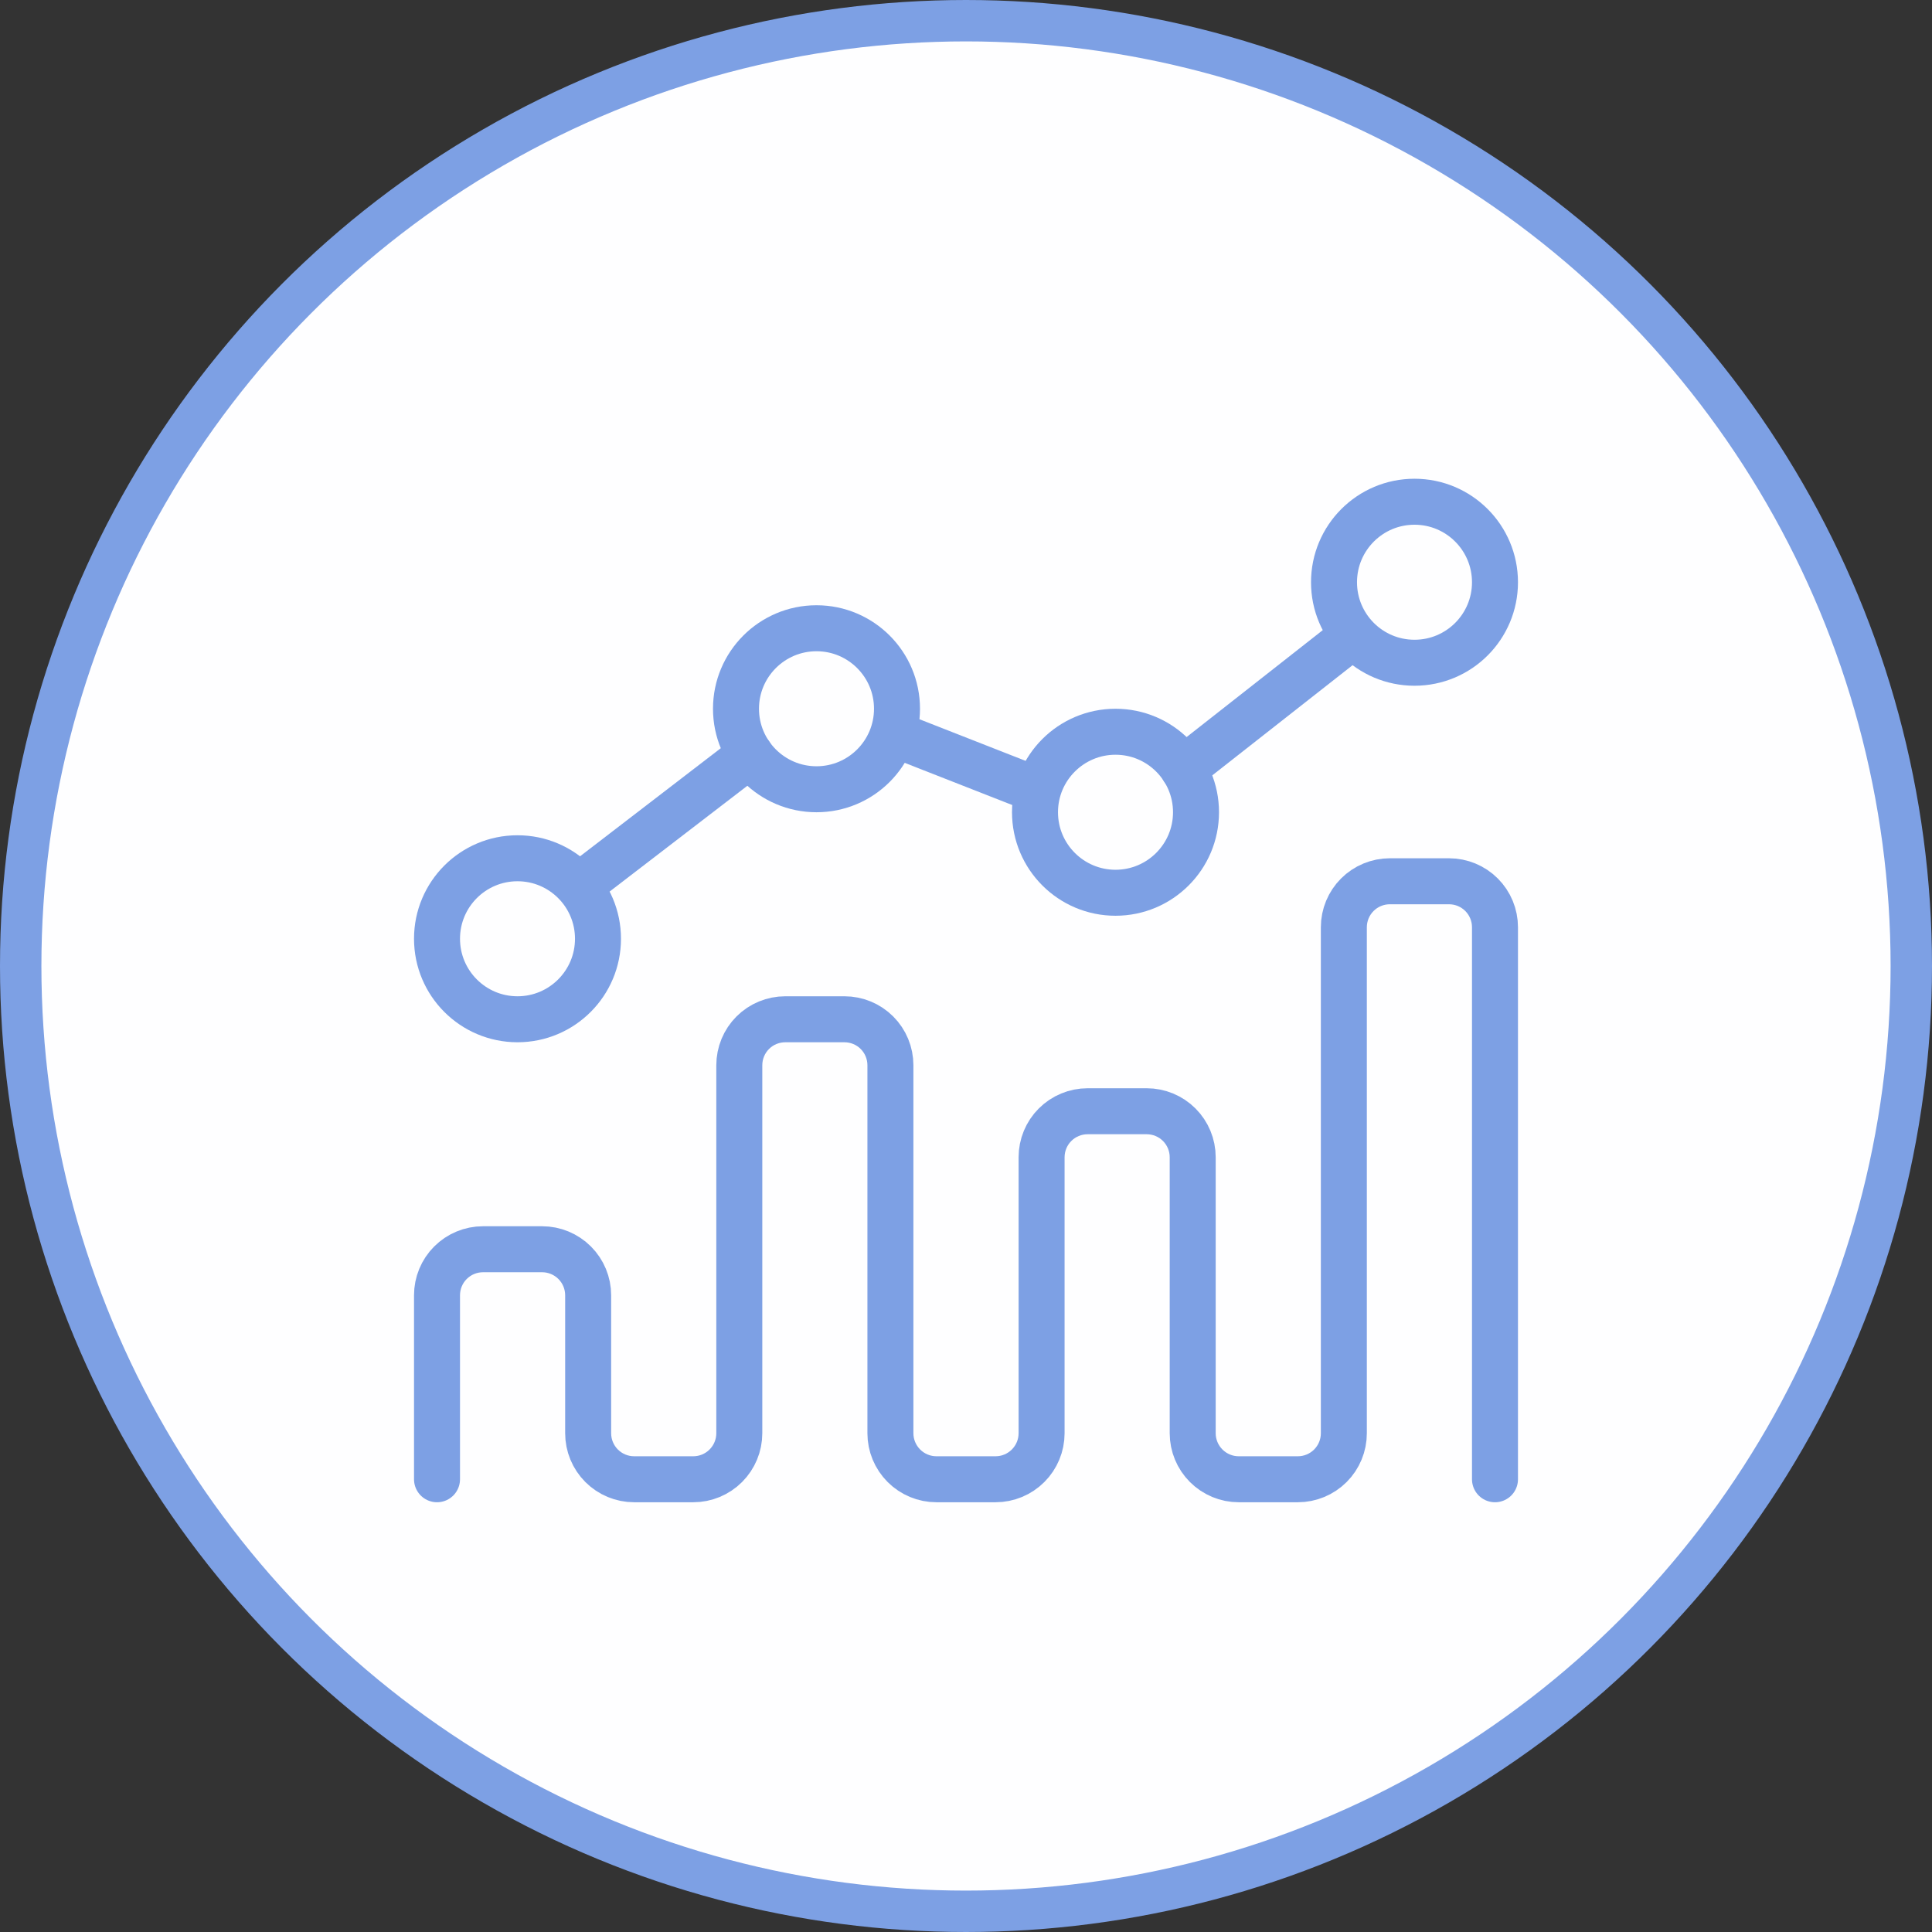
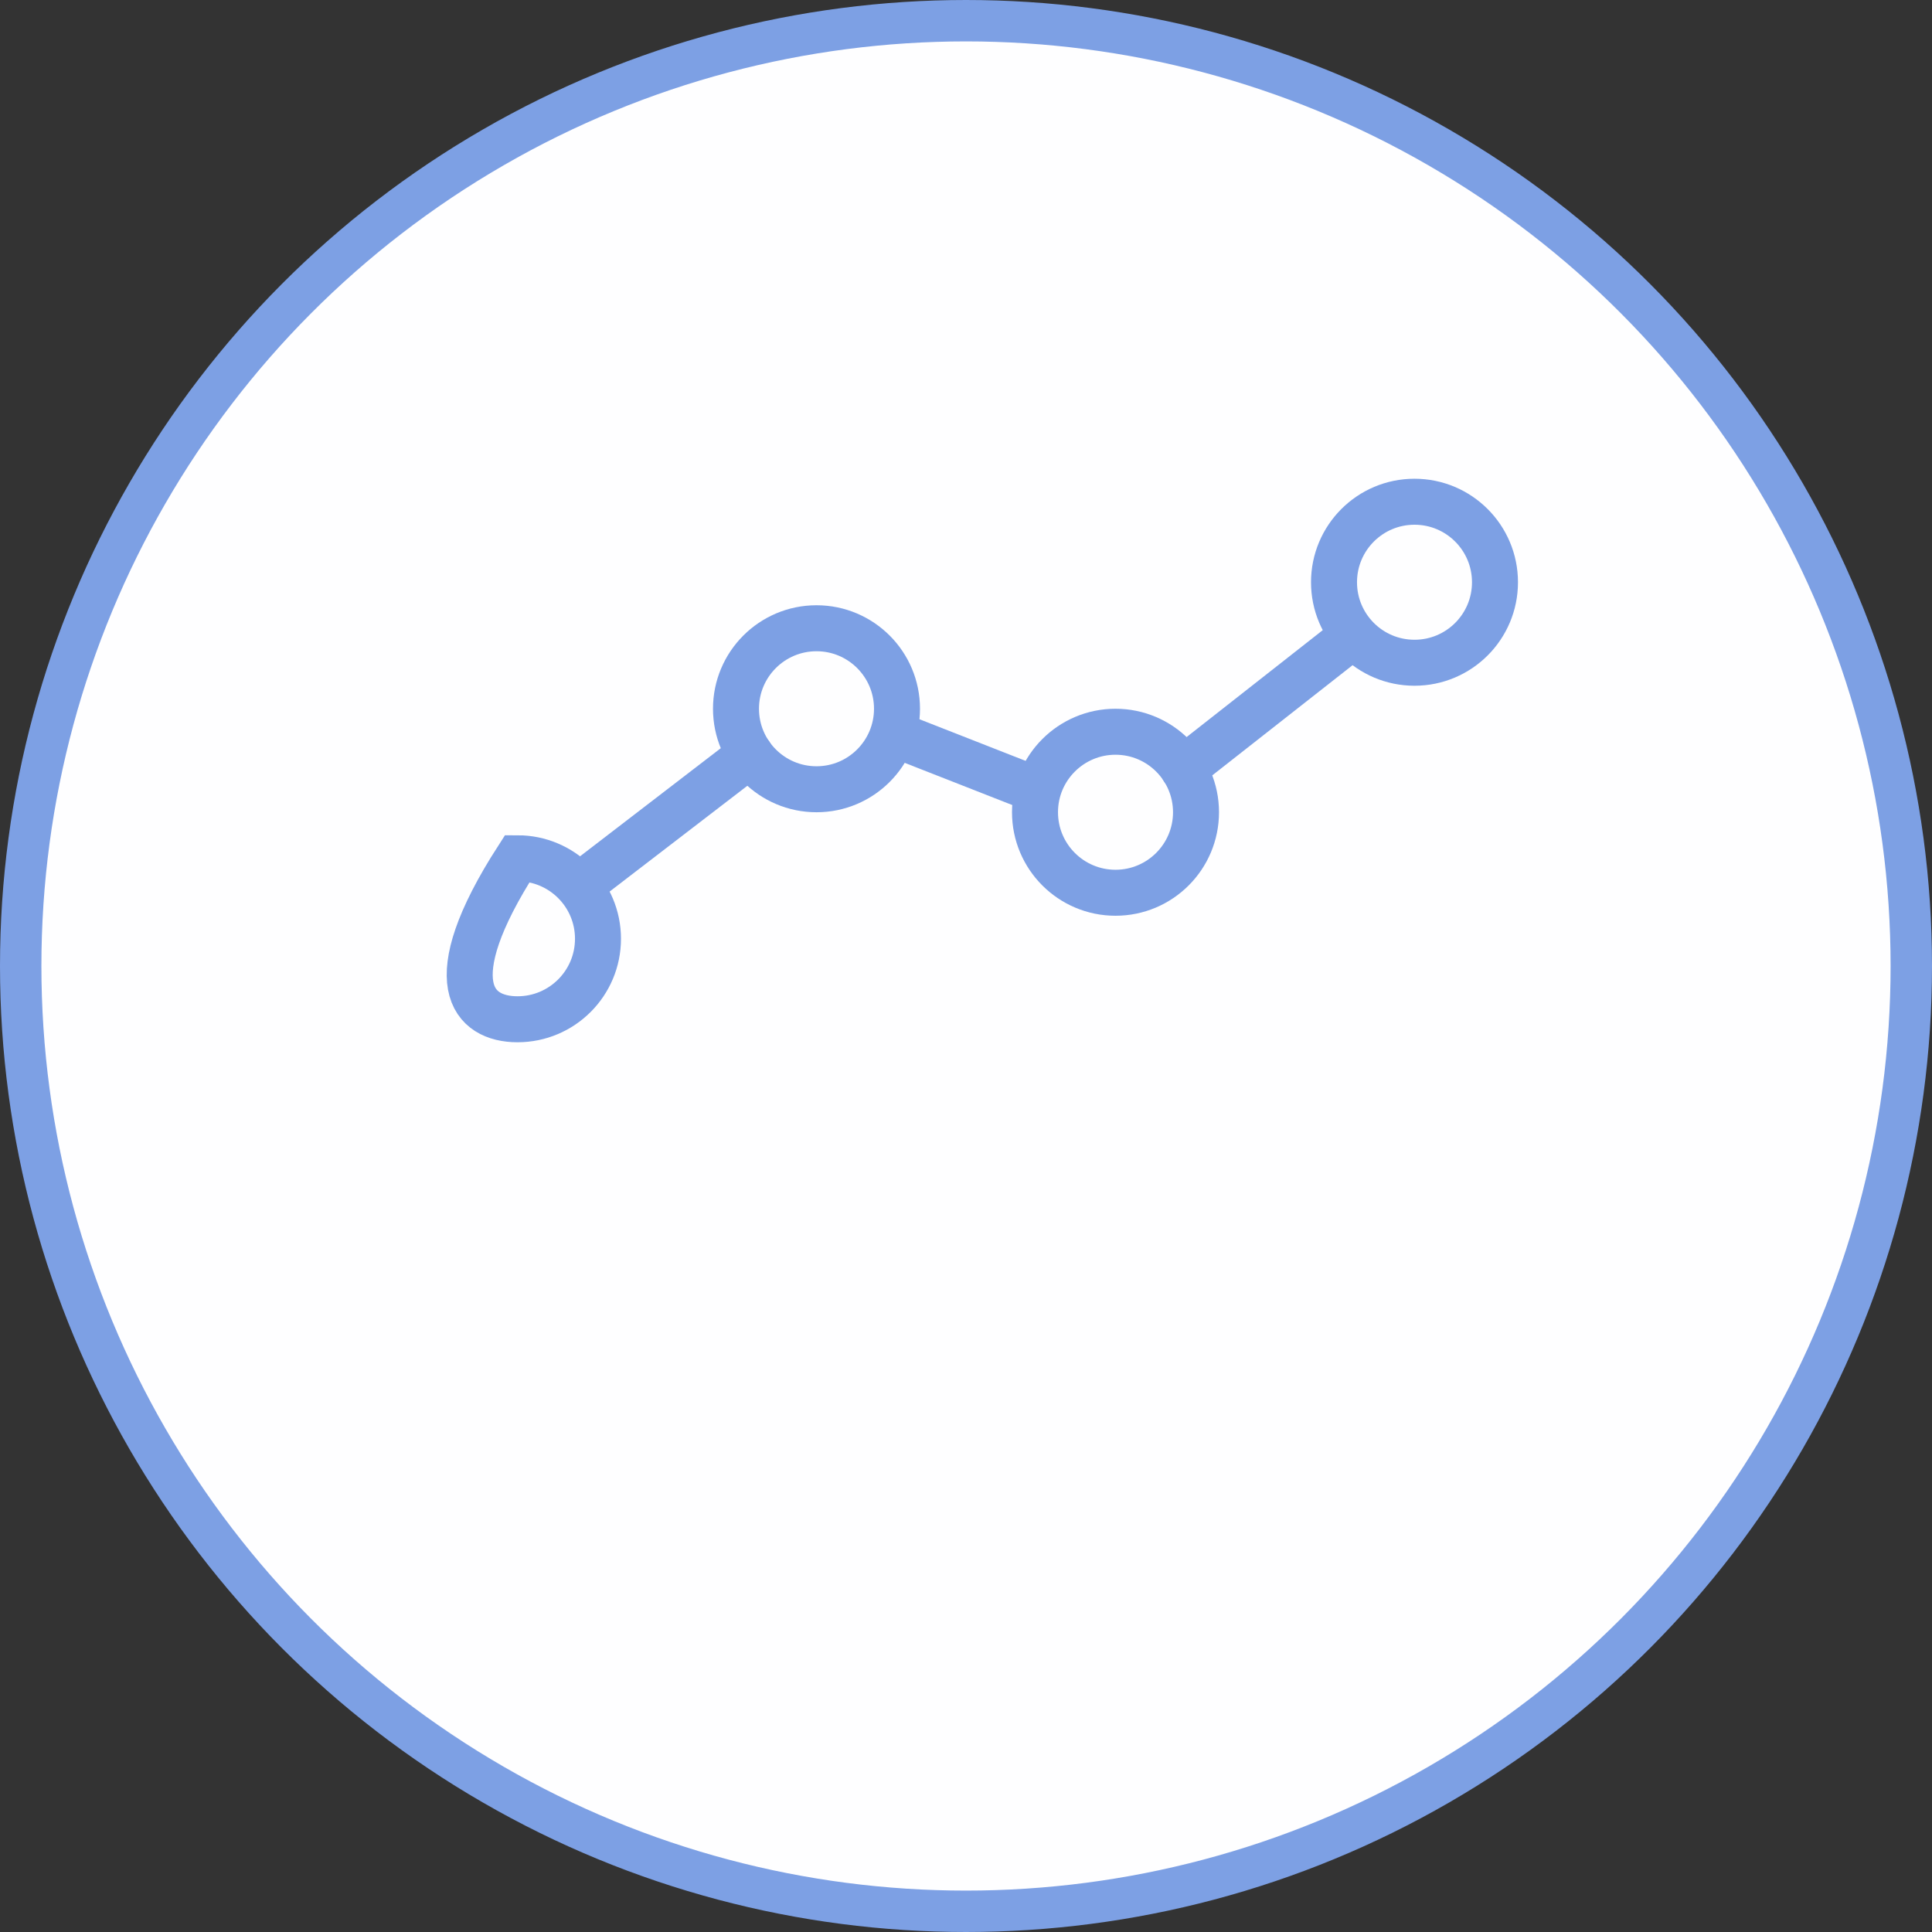
<svg xmlns="http://www.w3.org/2000/svg" width="56" height="56" viewBox="0 0 56 56" fill="none">
  <rect x="0" y="0" width="56" height="56" fill="#333333" stroke="none" />
  <circle cx="28" cy="28" r="27.4" fill="#FEFEFF" stroke="#7DA0E4" stroke-width="1.2" />
  <g clip-path="url(#clip0_646_34198)">
    <path d="M16.798 25.672L21.748 21.87" stroke="#7DA0E4" stroke-width="1.333" stroke-miterlimit="10" stroke-linecap="round" />
-     <path d="M15 29.544C16.289 29.544 17.333 28.499 17.333 27.21C17.333 25.922 16.289 24.877 15 24.877C13.711 24.877 12.667 25.922 12.667 27.21C12.667 28.499 13.711 29.544 15 29.544Z" stroke="#7DA0E4" stroke-width="1.333" stroke-miterlimit="10" stroke-linecap="round" />
-     <path d="M43.333 42.877V26.877C43.333 26.523 43.193 26.184 42.943 25.934C42.693 25.684 42.354 25.544 42 25.544H40.286C39.932 25.544 39.593 25.684 39.343 25.934C39.093 26.184 38.952 26.523 38.952 26.877V41.544C38.952 41.897 38.812 42.236 38.562 42.486C38.312 42.736 37.973 42.877 37.619 42.877H35.905C35.551 42.877 35.212 42.736 34.962 42.486C34.712 42.236 34.571 41.897 34.571 41.544V33.544C34.571 33.19 34.431 32.851 34.181 32.601C33.931 32.351 33.592 32.21 33.238 32.21H31.524C31.17 32.21 30.831 32.351 30.581 32.601C30.331 32.851 30.191 33.19 30.191 33.544V41.544C30.191 41.897 30.05 42.236 29.8 42.486C29.55 42.736 29.211 42.877 28.857 42.877H27.143C26.789 42.877 26.45 42.736 26.2 42.486C25.95 42.236 25.809 41.897 25.809 41.544V30.877C25.809 30.523 25.669 30.184 25.419 29.934C25.169 29.684 24.83 29.544 24.476 29.544H22.762C22.408 29.544 22.069 29.684 21.819 29.934C21.569 30.184 21.429 30.523 21.429 30.877V41.544C21.429 41.897 21.288 42.236 21.038 42.486C20.788 42.736 20.449 42.877 20.095 42.877H18.381C18.027 42.877 17.688 42.736 17.438 42.486C17.188 42.236 17.048 41.897 17.048 41.544V37.544C17.048 37.19 16.907 36.851 16.657 36.601C16.407 36.351 16.068 36.21 15.714 36.21H14C13.646 36.21 13.307 36.351 13.057 36.601C12.807 36.851 12.667 37.19 12.667 37.544V42.877" stroke="#7DA0E4" stroke-width="1.333" stroke-linecap="round" stroke-linejoin="round" />
+     <path d="M15 29.544C16.289 29.544 17.333 28.499 17.333 27.21C17.333 25.922 16.289 24.877 15 24.877C12.667 28.499 13.711 29.544 15 29.544Z" stroke="#7DA0E4" stroke-width="1.333" stroke-miterlimit="10" stroke-linecap="round" />
    <path d="M30 22.877L25.949 21.288" stroke="#7DA0E4" stroke-width="1.333" stroke-miterlimit="10" stroke-linecap="round" />
    <path d="M34.298 22.287L39.224 18.419" stroke="#7DA0E4" stroke-width="1.333" stroke-miterlimit="10" stroke-linecap="round" />
    <path d="M23.667 22.877C24.955 22.877 26 21.832 26 20.543C26 19.255 24.955 18.21 23.667 18.21C22.378 18.21 21.333 19.255 21.333 20.543C21.333 21.832 22.378 22.877 23.667 22.877Z" stroke="#7DA0E4" stroke-width="1.333" stroke-miterlimit="10" stroke-linecap="round" />
    <path d="M32.333 25.877C33.622 25.877 34.667 24.832 34.667 23.543C34.667 22.255 33.622 21.21 32.333 21.21C31.045 21.21 30 22.255 30 23.543C30 24.832 31.045 25.877 32.333 25.877Z" stroke="#7DA0E4" stroke-width="1.333" stroke-miterlimit="10" stroke-linecap="round" />
    <path d="M41 19.21C42.289 19.21 43.333 18.166 43.333 16.877C43.333 15.588 42.289 14.543 41 14.543C39.711 14.543 38.667 15.588 38.667 16.877C38.667 18.166 39.711 19.21 41 19.21Z" stroke="#7DA0E4" stroke-width="1.333" stroke-miterlimit="10" stroke-linecap="round" />
  </g>
  <defs>
    <clipPath id="clip0_646_34198">
      <rect width="32" height="32" fill="white" transform="translate(12 11.543)" />
    </clipPath>
  </defs>
</svg>